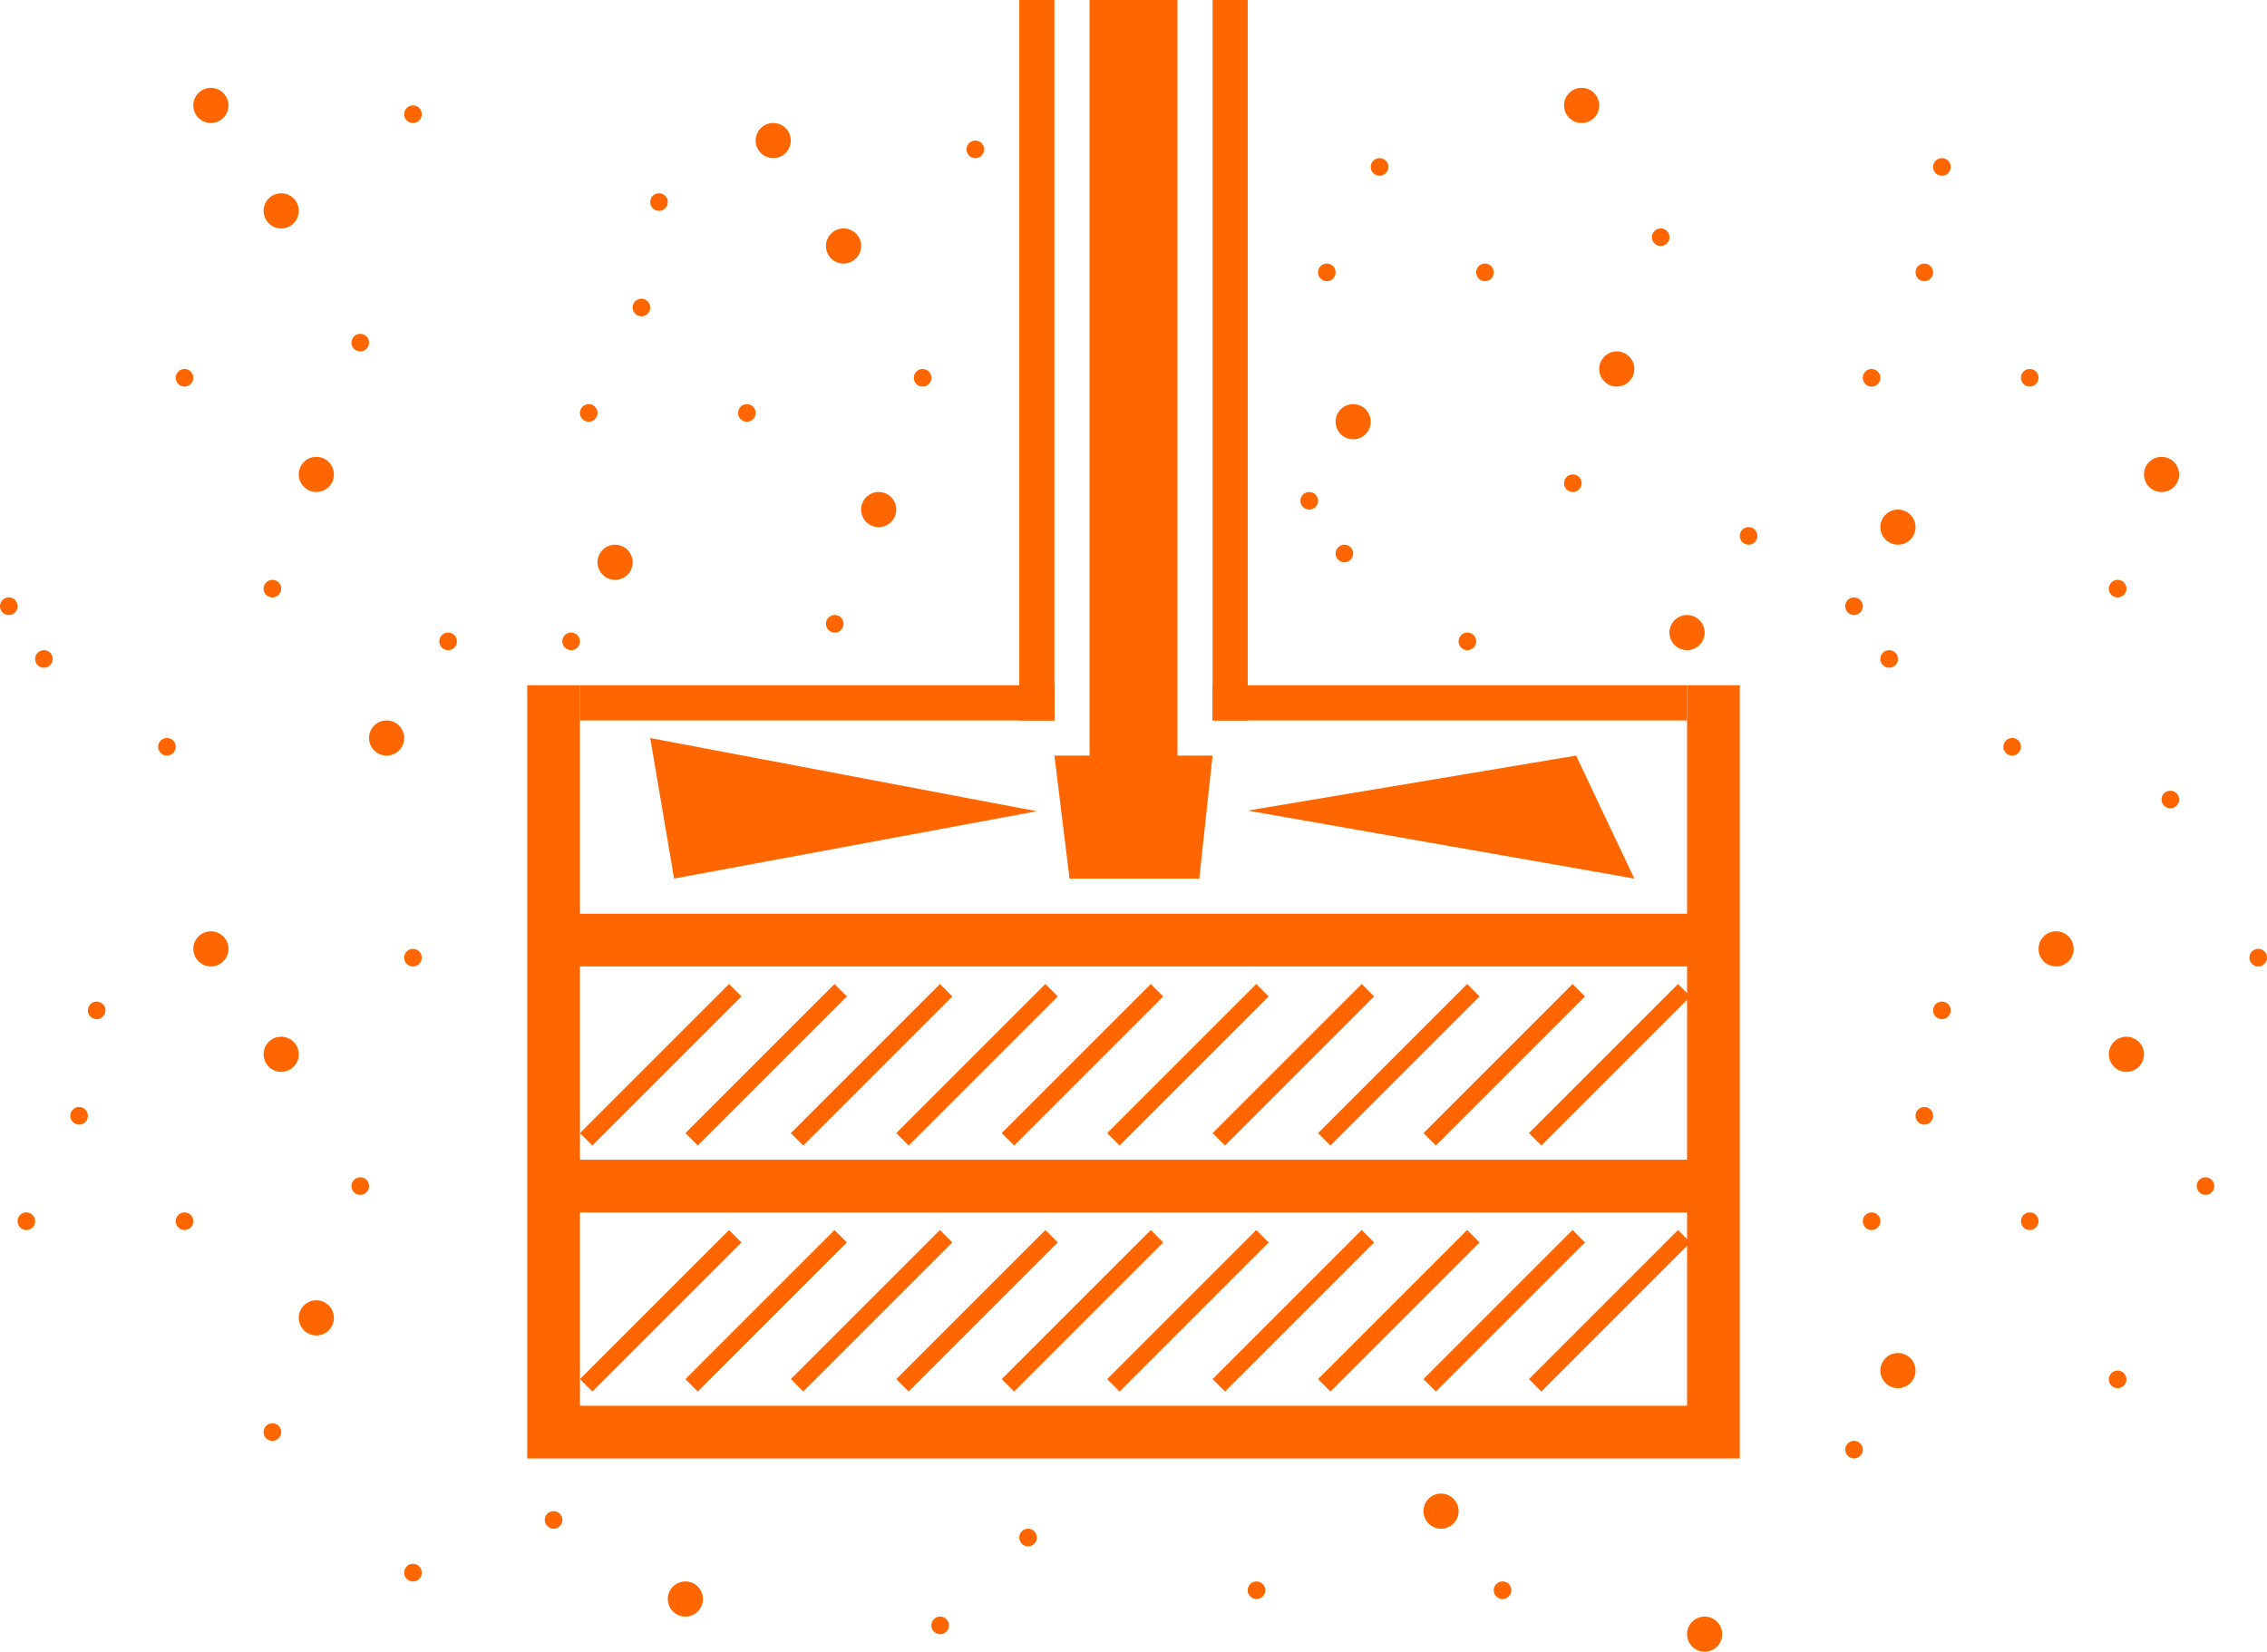
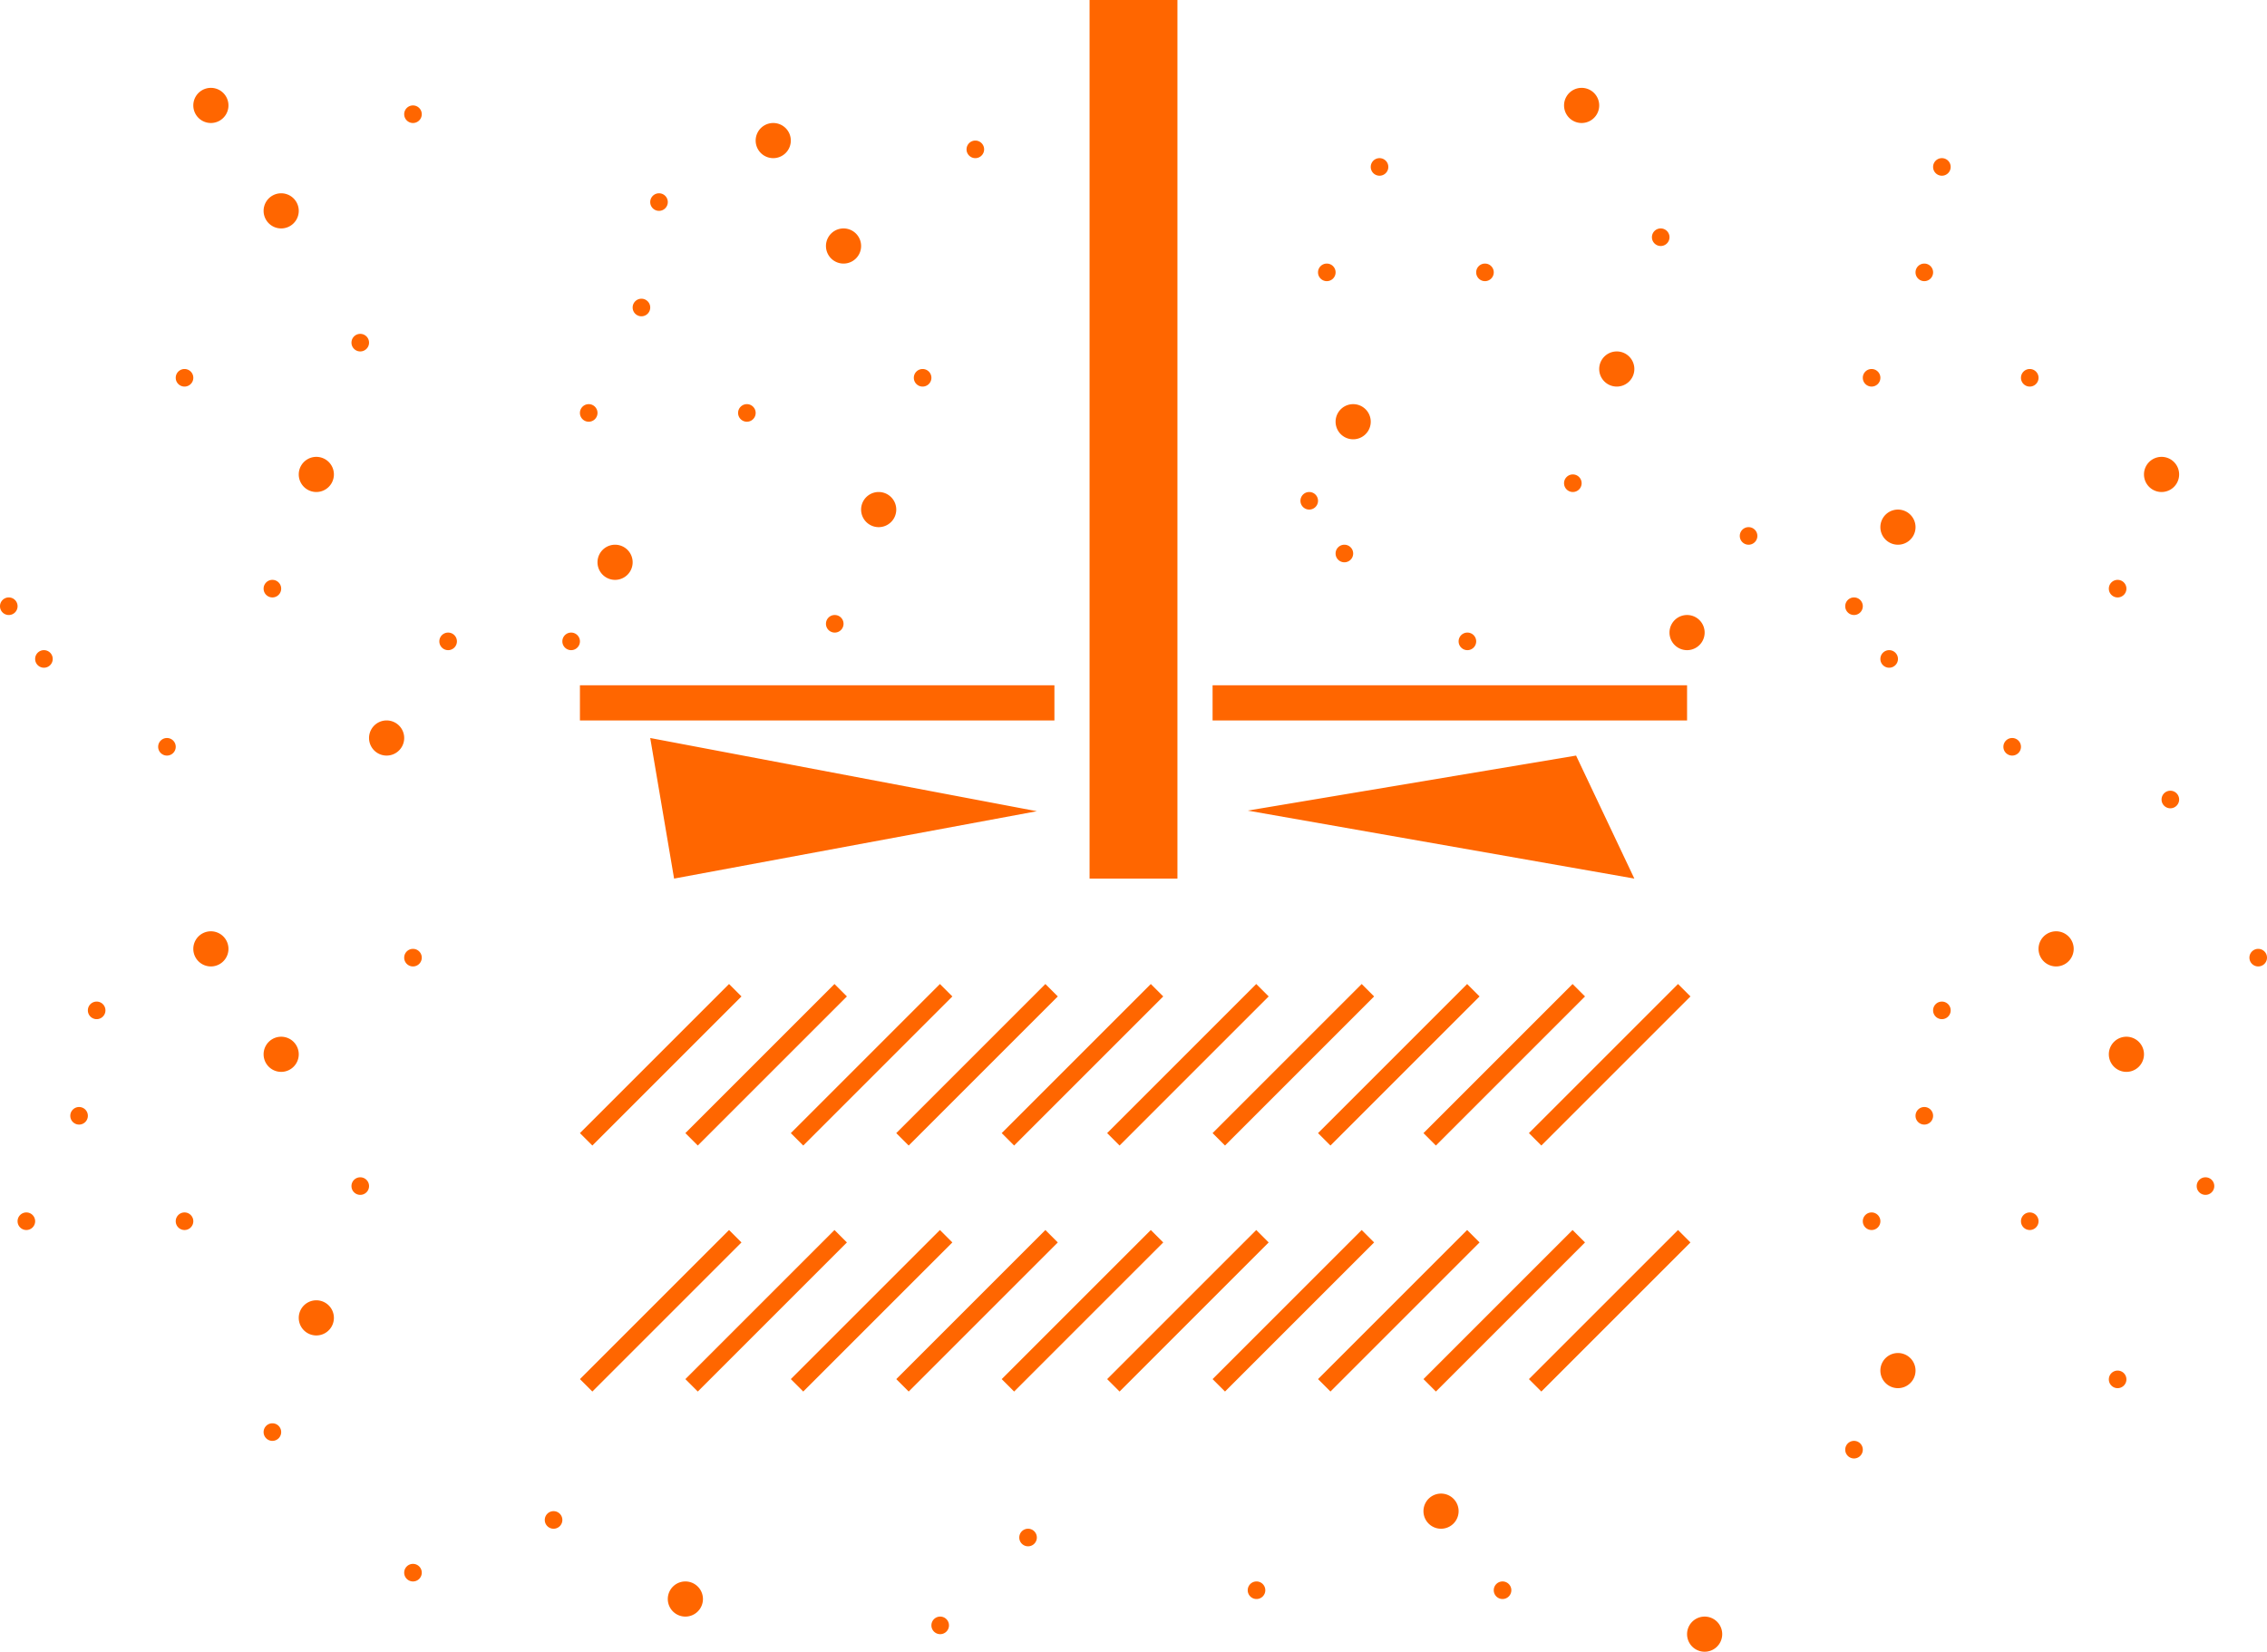
<svg xmlns="http://www.w3.org/2000/svg" width="129" height="94" fill="none">
  <path fill-rule="evenodd" clip-rule="evenodd" d="M12 55a1 1 0 1 0 0-2 1 1 0 0 0 0 2zM44 9a1 1 0 1 0 0-2 1 1 0 0 0 0 2zm73 46a1 1 0 1 0 0-2 1 1 0 0 0 0 2zM18 76a1 1 0 1 0 0-2 1 1 0 0 0 0 2zm32-46a1 1 0 1 0 0-2 1 1 0 0 0 0 2zm-15 3a1 1 0 1 0 0-2 1 1 0 0 0 0 2zm73 46a1 1 0 1 0 0-2 1 1 0 0 0 0 2zM22 43a1 1 0 1 0 0-2 1 1 0 0 0 0 2zm74-6a1 1 0 1 0 0-2 1 1 0 0 0 0 2zM16 61a1 1 0 1 0 0-2 1 1 0 0 0 0 2zm23 31a1 1 0 1 0 0-2 1 1 0 0 0 0 2zm43-5a1 1 0 1 0 0-2 1 1 0 0 0 0 2zm15 7a1 1 0 1 0 0-2 1 1 0 0 0 0 2zM48 15a1 1 0 1 0 0-2 1 1 0 0 0 0 2zm73 46a1 1 0 1 0 0-2 1 1 0 0 0 0 2zM5.5 58a.5.5 0 1 0 0-1 .5.5 0 0 0 0 1zm32-46a.5.5 0 1 0 0-1 .5.5 0 0 0 0 1zm73 46a.5.5 0 1 0 0-1 .5.5 0 0 0 0 1zm13-12a.5.5 0 1 0 0-1 .5.5 0 0 0 0 1zM4.5 64a.5.5 0 1 0 0-1 .5.5 0 0 0 0 1zm32-46a.5.5 0 1 0 0-1 .5.5 0 0 0 0 1zm73 46a.5.5 0 1 0 0-1 .5.5 0 0 0 0 1zM9.5 43a.5.5 0 1 0 0-1 .5.5 0 0 0 0 1zm105 0a.5.5 0 1 0 0-1 .5.5 0 0 0 0 1zm-31-6a.5.5 0 1 0 0-1 .5.5 0 0 0 0 1zm-60 18a.5.5 0 1 0 0-1 .5.5 0 0 0 0 1zm32-46a.5.5 0 1 0 0-1 .5.5 0 0 0 0 1zm73 46a.5.5 0 1 0 0-1 .5.5 0 0 0 0 1zm-108 13a.5.5 0 1 0 0-1 .5.5 0 0 0 0 1zm32-46a.5.5 0 1 0 0-1 .5.5 0 0 0 0 1zm73 46a.5.5 0 1 0 0-1 .5.5 0 0 0 0 1zm-115 2a.5.5 0 1 0 0-1 .5.5 0 0 0 0 1zm32-46a.5.5 0 1 0 0-1 .5.5 0 0 0 0 1zm73 46a.5.5 0 1 0 0-1 .5.5 0 0 0 0 1zm-100 12a.5.5 0 1 0 0-1 .5.5 0 0 0 0 1zm32-46a.5.5 0 1 0 0-1 .5.5 0 0 0 0 1zm73 43a.5.5 0 1 0 0-1 .5.5 0 0 0 0 1zm-88-42a.5.5 0 1 0 0-1 .5.5 0 0 0 0 1zm73 46a.5.5 0 1 0 0-1 .5.5 0 0 0 0 1zm-20 8a.5.5 0 1 0 0-1 .5.5 0 0 0 0 1zm-14 0a.5.5 0 1 0 0-1 .5.5 0 0 0 0 1zm-13-3a.5.5 0 1 0 0-1 .5.5 0 0 0 0 1zm-5 5a.5.5 0 1 0 0-1 .5.5 0 0 0 0 1zm-22-6a.5.5 0 1 0 0-1 .5.5 0 0 0 0 1zm-8 3a.5.5 0 1 0 0-1 .5.5 0 0 0 0 1zm-21-52a.5.5 0 1 0 0-1 .5.5 0 0 0 0 1zm105 0a.5.5 0 1 0 0-1 .5.5 0 0 0 0 1zm-31-6a.5.5 0 1 0 0-1 .5.5 0 0 0 0 1zm-51 5a.5.5 0 1 0 0-1 .5.5 0 0 0 0 1zm74-6a.5.5 0 1 0 0-1 .5.5 0 0 0 0 1zm-98 39a.5.5 0 1 0 0-1 .5.5 0 0 0 0 1zm32-46a.5.5 0 1 0 0-1 .5.5 0 0 0 0 1zm73 46a.5.5 0 1 0 0-1 .5.5 0 0 0 0 1zM12 7a1 1 0 1 0 0-2 1 1 0 0 0 0 2zm6 21a1 1 0 1 0 0-2 1 1 0 0 0 0 2zm105 0a1 1 0 1 0 0-2 1 1 0 0 0 0 2zm-31-6a1 1 0 1 0 0-2 1 1 0 0 0 0 2zm16 9a1 1 0 1 0 0-2 1 1 0 0 0 0 2zm-31-6a1 1 0 1 0 0-2 1 1 0 0 0 0 2zM16 13a1 1 0 1 0 0-2 1 1 0 0 0 0 2zm74-6a1 1 0 1 0 0-2 1 1 0 0 0 0 2zm20.5 3a.5.5 0 1 0 0-1 .5.5 0 0 0 0 1zm-1 6a.5.5 0 1 0 0-1 .5.5 0 0 0 0 1zm-31-6a.5.5 0 1 0 0-1 .5.5 0 0 0 0 1zm-55-3a.5.5 0 1 0 0-1 .5.5 0 0 0 0 1zm-3 13a.5.5 0 1 0 0-1 .5.5 0 0 0 0 1zm74-6a.5.5 0 1 0 0-1 .5.5 0 0 0 0 1zm-84 8a.5.5 0 1 0 0-1 .5.5 0 0 0 0 1zm105 0a.5.5 0 1 0 0-1 .5.5 0 0 0 0 1zm-31-6a.5.5 0 1 0 0-1 .5.5 0 0 0 0 1zm-69 18a.5.5 0 1 0 0-1 .5.5 0 0 0 0 1zm105 0a.5.5 0 1 0 0-1 .5.5 0 0 0 0 1zm-31-6a.5.5 0 1 0 0-1 .5.5 0 0 0 0 1zm-89 7a.5.5 0 1 0 0-1 .5.5 0 0 0 0 1zm105 0a.5.5 0 1 0 0-1 .5.5 0 0 0 0 1zm-31-6a.5.5 0 1 0 0-1 .5.5 0 0 0 0 1zm32-7a.5.5 0 1 0 0-1 .5.5 0 0 0 0 1zm-31-6a.5.5 0 1 0 0-1 .5.5 0 0 0 0 1zM37 42l22 4.166L38.358 50 37 42zm52.684 1L71 46.131 93 50l-3.316-7z" fill="#F60" />
  <path fill="#F60" d="M62 0h5v50h-5z" />
-   <path fill-rule="evenodd" clip-rule="evenodd" d="M60 43h9l-.757 7H60.86L60 43z" fill="#F60" />
-   <path fill="#F60" d="M30 39h3v44h-3zM58 0h2v41h-2zm11 0h2v41h-2zm27 39h3v44h-3zM33 80h63v3H33zm0-14h63v3H33zm0-14h63v3H33z" />
  <path fill="#F60" d="M33 39h27v2H33zm36 0h27v2H69zM41.485 70l.707.707-8.485 8.485-.707-.707zm24 0l.707.707-8.485 8.485-.707-.707zm-12 0l.707.707-8.485 8.485-.707-.707zm24 0l.707.707-8.485 8.485-.707-.707zm-30 0l.707.707-8.485 8.485-.707-.707zm24 0l.707.707-8.485 8.485-.707-.707zm-12 0l.707.707-8.485 8.485-.707-.707zm24 0l.707.707-8.485 8.485-.707-.707zm6 0l.707.707-8.485 8.485-.707-.707zm6 0l.707.707-8.485 8.485-.707-.707zm-54-14l.707.707-8.485 8.485-.707-.707zm24 0l.707.707-8.485 8.485-.707-.707zm-12 0l.707.707-8.485 8.485-.707-.707zm24 0l.707.707-8.485 8.485-.707-.707zm-30 0l.707.707-8.485 8.485-.707-.707zm24 0l.707.707-8.485 8.485-.707-.707zm-12 0l.707.707-8.485 8.485-.707-.707zm24 0l.707.707-8.485 8.485-.707-.707zm6 0l.707.707-8.485 8.485-.707-.707zm6 0l.707.707-8.485 8.485-.707-.707z" />
</svg>